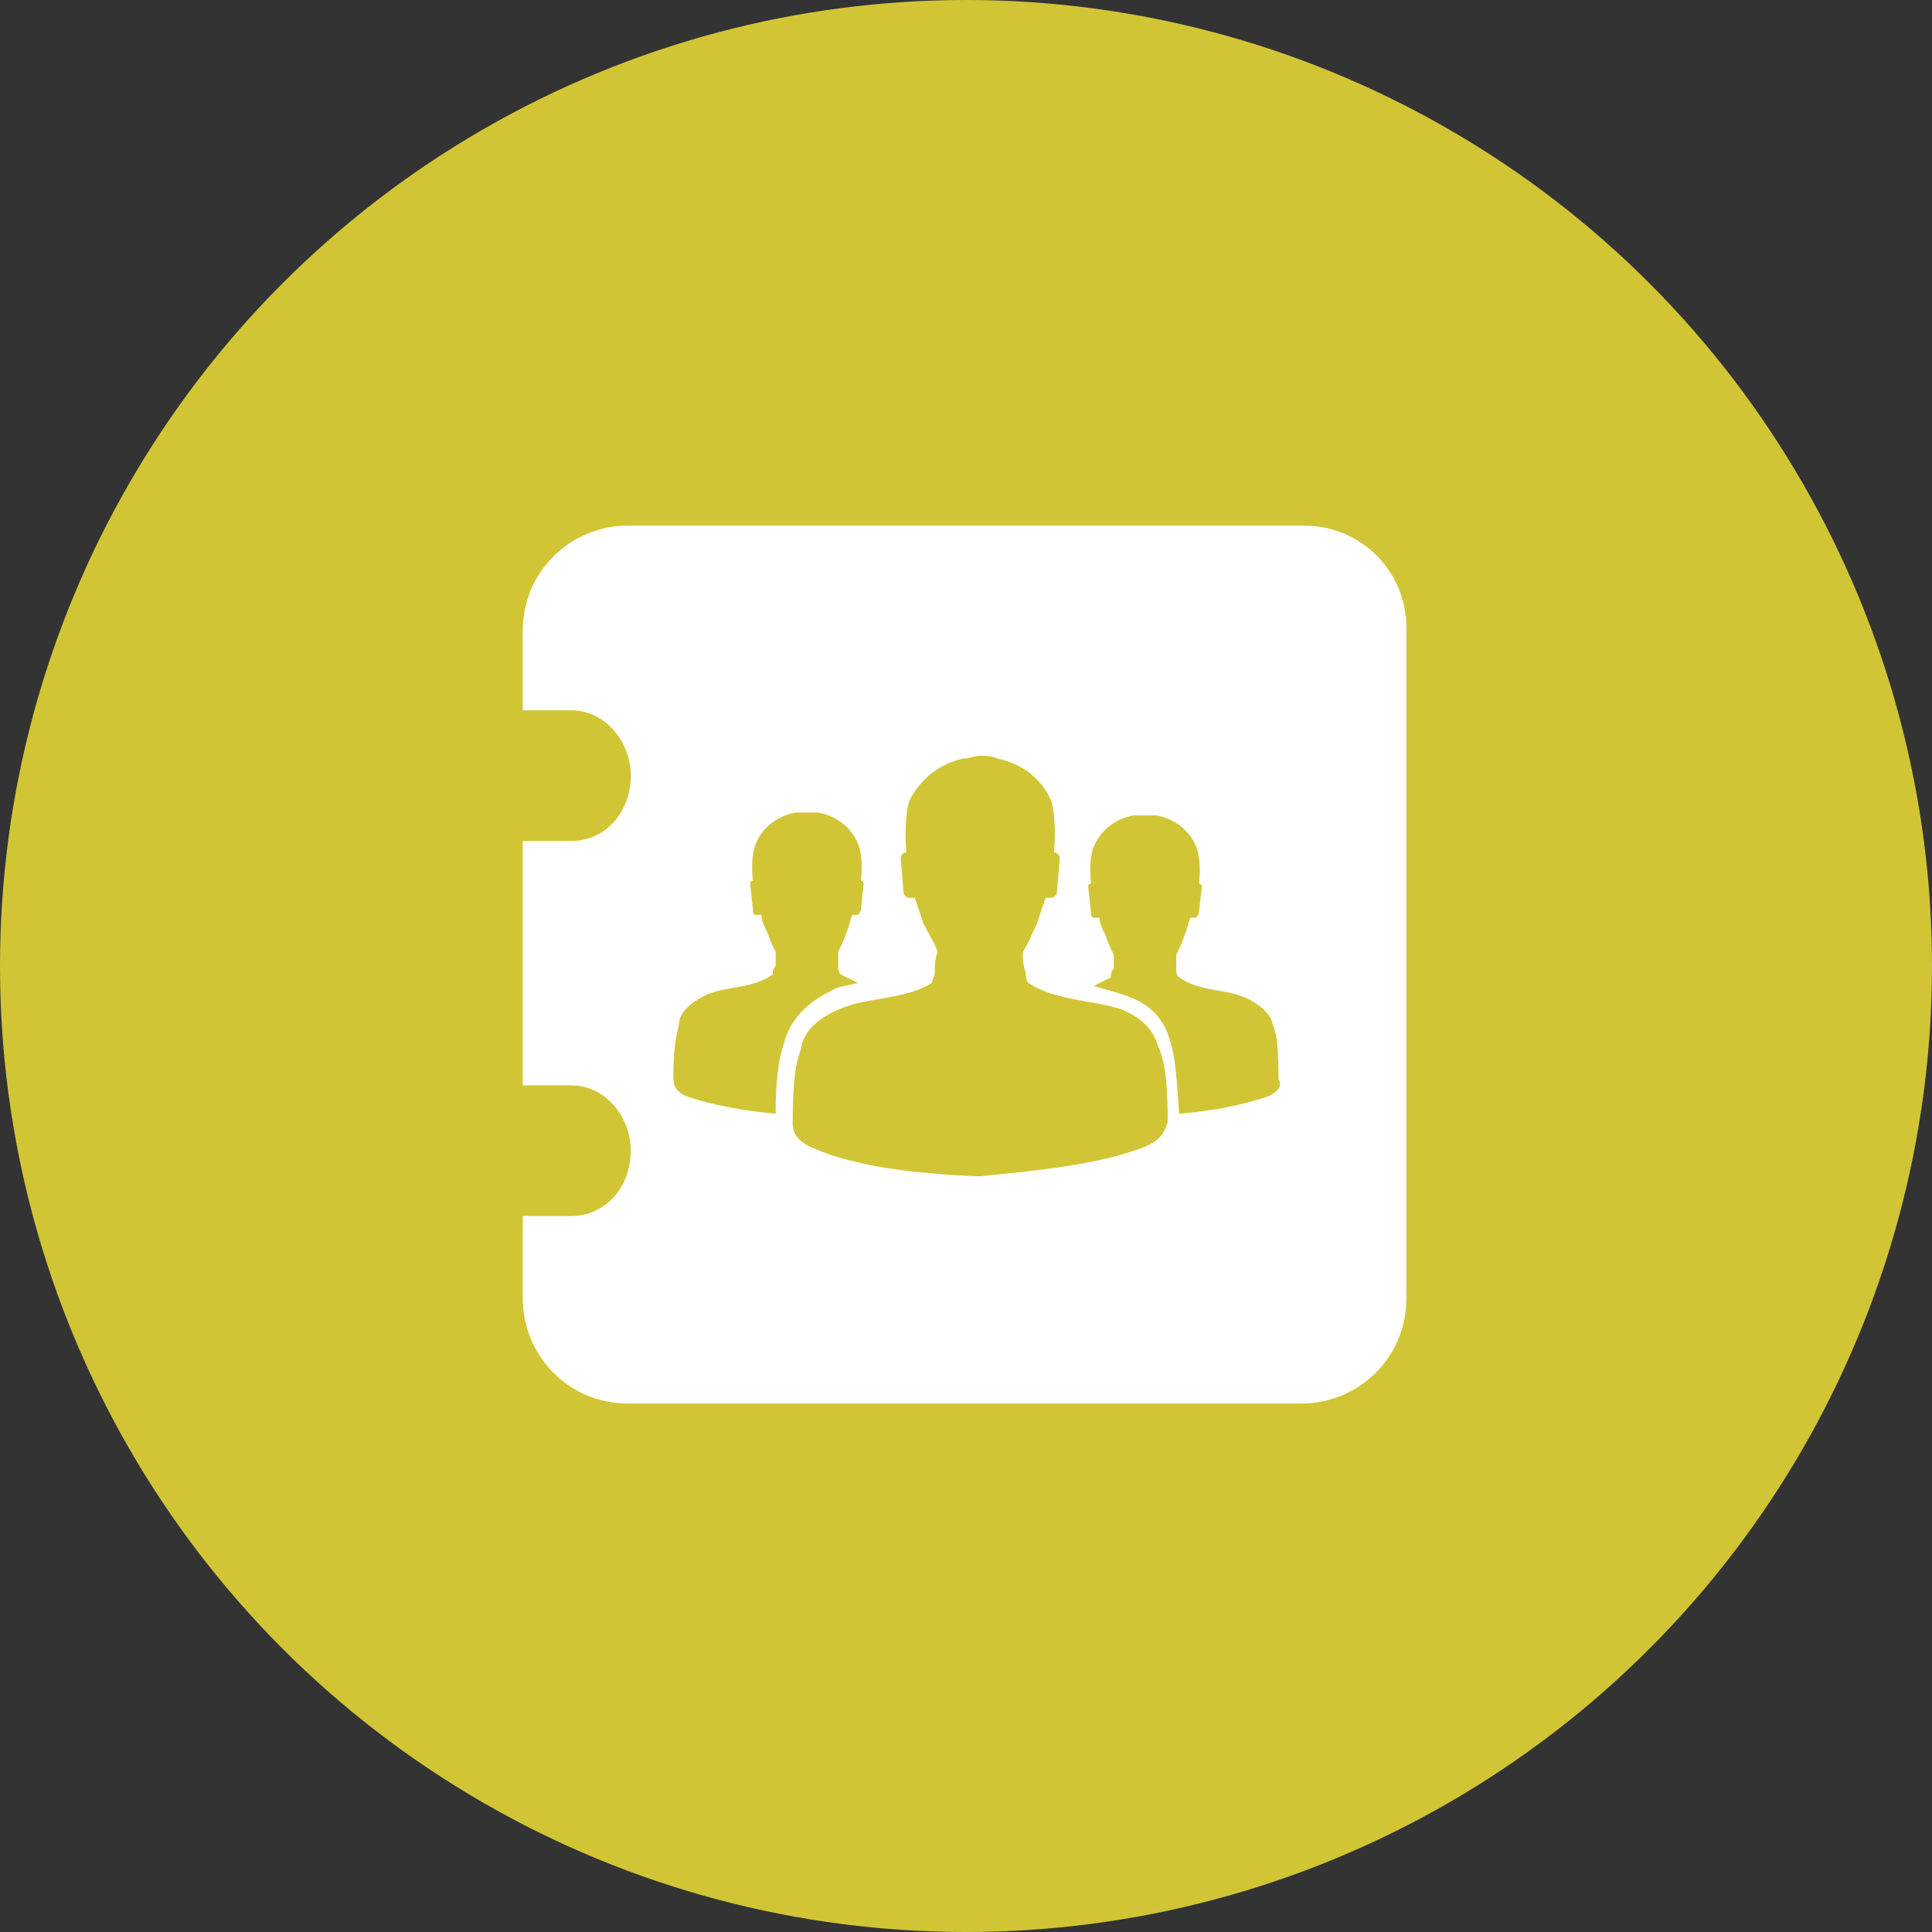
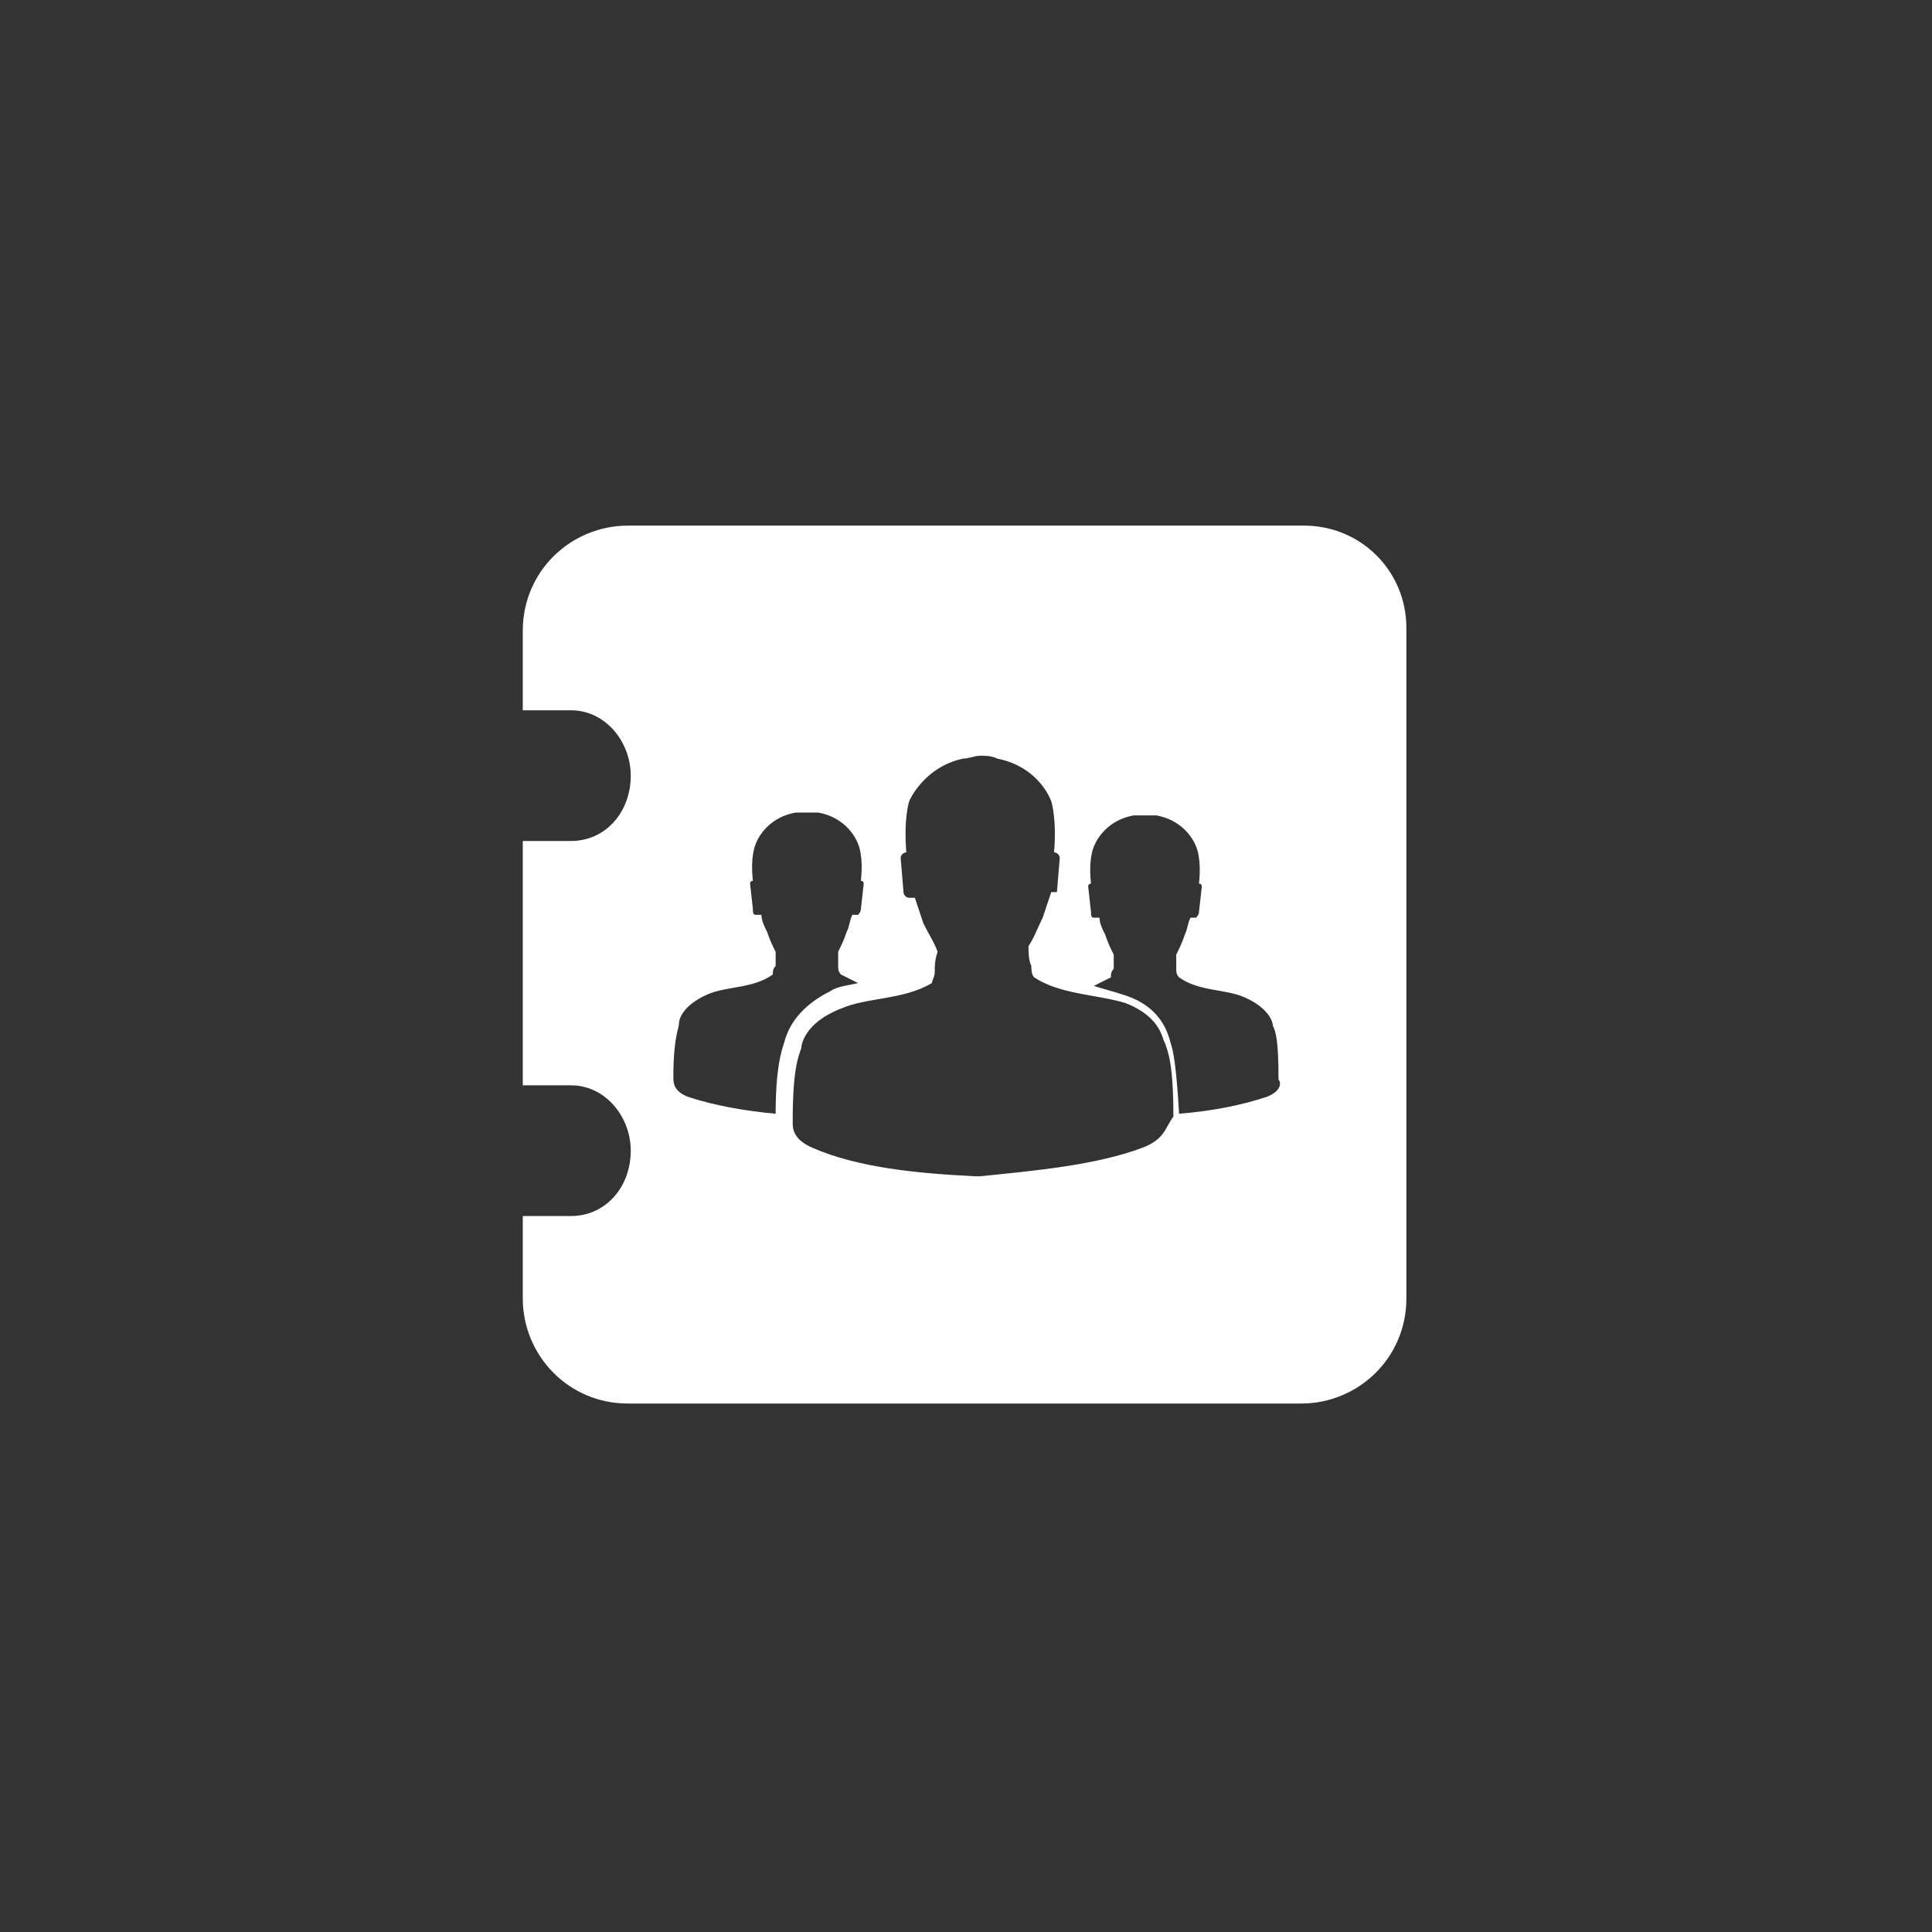
<svg xmlns="http://www.w3.org/2000/svg" version="1.1" id="レイヤー_1" x="0px" y="0px" viewBox="0 0 68 68" style="enable-background:new 0 0 68 68;" xml:space="preserve">
  <rect x="0" y="0" width="68" height="68" fill="#333333" stroke="none" />
  <style type="text/css">
	.st0{fill:#D1C535;}
	.st1{fill:#FFFFFF;}
</style>
  <g>
    <g>
-       <circle class="st0" cx="34" cy="34" r="34" />
-     </g>
-     <path class="st1" d="M45.9,18.5H22.1c-2,0-3.7,1.6-3.7,3.7V25h1.7c1.2,0,2.1,1.1,2.1,2.3c0,1.3-0.9,2.3-2.1,2.3h-1.7v8.6h1.7   c1.2,0,2.1,1.1,2.1,2.3c0,1.3-0.9,2.3-2.1,2.3h-1.7v2.9c0,2,1.6,3.7,3.7,3.7h23.7c2,0,3.7-1.6,3.7-3.7V22.1   C49.5,20.1,47.9,18.5,45.9,18.5z M27.6,36.7C27.6,36.7,27.6,36.7,27.6,36.7c-0.1,0.3-0.3,0.9-0.3,2.5c-1.1-0.1-2.2-0.3-3.1-0.6   c-0.5-0.2-0.5-0.5-0.5-0.7c0-1.4,0.2-1.7,0.2-1.9c0-0.1,0.1-0.6,1-1c0.7-0.3,1.6-0.2,2.3-0.7c0-0.1,0-0.2,0.1-0.3   c0-0.2,0-0.3,0-0.5c-0.1-0.2-0.2-0.4-0.3-0.7c-0.1-0.2-0.2-0.4-0.2-0.6c0,0,0,0-0.1,0l-0.1,0c-0.1,0-0.1-0.1-0.1-0.2l-0.1-0.9   c0-0.1,0.1-0.1,0.1-0.1l0,0c-0.1-0.9,0.1-1.3,0.1-1.3s0.3-0.9,1.4-1.1c0.2,0,0.3,0,0.4,0c0,0,0,0,0,0c0,0,0,0,0,0   c0.1,0,0.3,0,0.4,0c1.1,0.2,1.4,1.1,1.4,1.1s0.2,0.4,0.1,1.3l0,0c0.1,0,0.1,0.1,0.1,0.1l-0.1,0.9c0,0.1-0.1,0.2-0.1,0.2l-0.1,0   c0,0,0,0-0.1,0c-0.1,0.2-0.1,0.4-0.2,0.6c-0.1,0.3-0.2,0.5-0.3,0.7c0,0.2,0,0.3,0,0.5c0,0.1,0,0.2,0.1,0.3c0.2,0.1,0.4,0.2,0.6,0.3   c-0.4,0.1-0.7,0.1-1,0.3C28.4,35.3,27.8,35.9,27.6,36.7C27.6,36.7,27.6,36.7,27.6,36.7z M40.2,40.4c-1.6,0.6-3.7,0.8-5.7,1   c0,0,0,0-0.1,0c0,0,0,0,0,0c0,0,0,0,0,0c0,0-0.1,0-0.1,0c-2-0.1-4.1-0.3-5.7-1c-0.7-0.3-0.7-0.7-0.7-0.9c0-1.9,0.2-2.3,0.3-2.6   c0-0.1,0.1-0.9,1.4-1.4c0.9-0.4,2.2-0.3,3.2-0.9c0-0.1,0.1-0.2,0.1-0.4c0-0.2,0-0.4,0.1-0.7c-0.1-0.3-0.3-0.6-0.5-1   c-0.1-0.3-0.2-0.6-0.3-0.9c0,0-0.1,0-0.1,0l-0.1,0c0,0,0,0,0,0c-0.1,0-0.2-0.1-0.2-0.2l-0.1-1.2c0-0.1,0.1-0.2,0.2-0.2l0,0   c-0.1-1.2,0.1-1.8,0.1-1.8s0.5-1.2,1.9-1.5c0.2,0,0.4-0.1,0.6-0.1c0,0,0,0,0,0c0,0,0,0,0,0c0.2,0,0.4,0,0.6,0.1   c1.5,0.3,1.9,1.5,1.9,1.5s0.2,0.6,0.1,1.8l0,0c0.1,0,0.2,0.1,0.2,0.2l-0.1,1.2c0,0.1-0.1,0.2-0.2,0.2c0,0,0,0,0,0l-0.1,0   c0,0-0.1,0-0.1,0c-0.1,0.3-0.2,0.6-0.3,0.9c-0.2,0.4-0.3,0.7-0.5,1c0,0.2,0,0.5,0.1,0.7c0,0.1,0,0.3,0.1,0.4   c0.9,0.6,2.2,0.6,3.2,0.9c1.3,0.5,1.3,1.3,1.4,1.4c0.1,0.3,0.3,0.7,0.3,2.6C41,39.7,41,40.1,40.2,40.4z M44.6,38.6   c-0.9,0.3-1.9,0.5-3.1,0.6c-0.1-1.7-0.2-2.2-0.3-2.5c0,0,0,0,0,0c0,0,0,0,0,0c-0.2-0.8-0.7-1.4-1.7-1.7c-0.3-0.1-0.7-0.2-1-0.3   c0.2-0.1,0.4-0.2,0.6-0.3c0-0.1,0-0.2,0.1-0.3c0-0.2,0-0.3,0-0.5c-0.1-0.2-0.2-0.4-0.3-0.7c-0.1-0.2-0.2-0.4-0.2-0.6c0,0,0,0-0.1,0   l-0.1,0c-0.1,0-0.1-0.1-0.1-0.2l-0.1-0.9c0-0.1,0.1-0.1,0.1-0.1l0,0c-0.1-0.9,0.1-1.3,0.1-1.3s0.3-0.9,1.4-1.1c0.2,0,0.3,0,0.4,0   c0,0,0,0,0,0c0,0,0,0,0,0c0.1,0,0.3,0,0.4,0c1.1,0.2,1.4,1.1,1.4,1.1s0.2,0.4,0.1,1.3l0,0c0.1,0,0.1,0.1,0.1,0.1l-0.1,0.9   c0,0.1-0.1,0.2-0.1,0.2l-0.1,0c0,0,0,0-0.1,0c-0.1,0.2-0.1,0.4-0.2,0.6c-0.1,0.3-0.2,0.5-0.3,0.7c0,0.2,0,0.3,0,0.5   c0,0.1,0,0.2,0.1,0.3c0.7,0.5,1.6,0.4,2.3,0.7c0.9,0.4,1,0.9,1,1c0.1,0.2,0.2,0.5,0.2,1.9C45.1,38.1,45.1,38.4,44.6,38.6z" />
+       </g>
+     <path class="st1" d="M45.9,18.5H22.1c-2,0-3.7,1.6-3.7,3.7V25h1.7c1.2,0,2.1,1.1,2.1,2.3c0,1.3-0.9,2.3-2.1,2.3h-1.7v8.6h1.7   c1.2,0,2.1,1.1,2.1,2.3c0,1.3-0.9,2.3-2.1,2.3h-1.7v2.9c0,2,1.6,3.7,3.7,3.7h23.7c2,0,3.7-1.6,3.7-3.7V22.1   C49.5,20.1,47.9,18.5,45.9,18.5z M27.6,36.7C27.6,36.7,27.6,36.7,27.6,36.7c-0.1,0.3-0.3,0.9-0.3,2.5c-1.1-0.1-2.2-0.3-3.1-0.6   c-0.5-0.2-0.5-0.5-0.5-0.7c0-1.4,0.2-1.7,0.2-1.9c0-0.1,0.1-0.6,1-1c0.7-0.3,1.6-0.2,2.3-0.7c0-0.1,0-0.2,0.1-0.3   c0-0.2,0-0.3,0-0.5c-0.1-0.2-0.2-0.4-0.3-0.7c-0.1-0.2-0.2-0.4-0.2-0.6c0,0,0,0-0.1,0l-0.1,0c-0.1,0-0.1-0.1-0.1-0.2l-0.1-0.9   c0-0.1,0.1-0.1,0.1-0.1l0,0c-0.1-0.9,0.1-1.3,0.1-1.3s0.3-0.9,1.4-1.1c0.2,0,0.3,0,0.4,0c0,0,0,0,0,0c0,0,0,0,0,0   c0.1,0,0.3,0,0.4,0c1.1,0.2,1.4,1.1,1.4,1.1s0.2,0.4,0.1,1.3l0,0c0.1,0,0.1,0.1,0.1,0.1l-0.1,0.9c0,0.1-0.1,0.2-0.1,0.2l-0.1,0   c0,0,0,0-0.1,0c-0.1,0.2-0.1,0.4-0.2,0.6c-0.1,0.3-0.2,0.5-0.3,0.7c0,0.2,0,0.3,0,0.5c0,0.1,0,0.2,0.1,0.3c0.2,0.1,0.4,0.2,0.6,0.3   c-0.4,0.1-0.7,0.1-1,0.3C28.4,35.3,27.8,35.9,27.6,36.7C27.6,36.7,27.6,36.7,27.6,36.7z M40.2,40.4c-1.6,0.6-3.7,0.8-5.7,1   c0,0,0,0-0.1,0c0,0,0,0,0,0c0,0,0,0,0,0c0,0-0.1,0-0.1,0c-2-0.1-4.1-0.3-5.7-1c-0.7-0.3-0.7-0.7-0.7-0.9c0-1.9,0.2-2.3,0.3-2.6   c0-0.1,0.1-0.9,1.4-1.4c0.9-0.4,2.2-0.3,3.2-0.9c0-0.1,0.1-0.2,0.1-0.4c0-0.2,0-0.4,0.1-0.7c-0.1-0.3-0.3-0.6-0.5-1   c-0.1-0.3-0.2-0.6-0.3-0.9c0,0-0.1,0-0.1,0l-0.1,0c0,0,0,0,0,0c-0.1,0-0.2-0.1-0.2-0.2l-0.1-1.2c0-0.1,0.1-0.2,0.2-0.2l0,0   c-0.1-1.2,0.1-1.8,0.1-1.8s0.5-1.2,1.9-1.5c0.2,0,0.4-0.1,0.6-0.1c0,0,0,0,0,0c0,0,0,0,0,0c0.2,0,0.4,0,0.6,0.1   c1.5,0.3,1.9,1.5,1.9,1.5s0.2,0.6,0.1,1.8l0,0c0.1,0,0.2,0.1,0.2,0.2l-0.1,1.2c0,0,0,0,0,0l-0.1,0   c0,0-0.1,0-0.1,0c-0.1,0.3-0.2,0.6-0.3,0.9c-0.2,0.4-0.3,0.7-0.5,1c0,0.2,0,0.5,0.1,0.7c0,0.1,0,0.3,0.1,0.4   c0.9,0.6,2.2,0.6,3.2,0.9c1.3,0.5,1.3,1.3,1.4,1.4c0.1,0.3,0.3,0.7,0.3,2.6C41,39.7,41,40.1,40.2,40.4z M44.6,38.6   c-0.9,0.3-1.9,0.5-3.1,0.6c-0.1-1.7-0.2-2.2-0.3-2.5c0,0,0,0,0,0c0,0,0,0,0,0c-0.2-0.8-0.7-1.4-1.7-1.7c-0.3-0.1-0.7-0.2-1-0.3   c0.2-0.1,0.4-0.2,0.6-0.3c0-0.1,0-0.2,0.1-0.3c0-0.2,0-0.3,0-0.5c-0.1-0.2-0.2-0.4-0.3-0.7c-0.1-0.2-0.2-0.4-0.2-0.6c0,0,0,0-0.1,0   l-0.1,0c-0.1,0-0.1-0.1-0.1-0.2l-0.1-0.9c0-0.1,0.1-0.1,0.1-0.1l0,0c-0.1-0.9,0.1-1.3,0.1-1.3s0.3-0.9,1.4-1.1c0.2,0,0.3,0,0.4,0   c0,0,0,0,0,0c0,0,0,0,0,0c0.1,0,0.3,0,0.4,0c1.1,0.2,1.4,1.1,1.4,1.1s0.2,0.4,0.1,1.3l0,0c0.1,0,0.1,0.1,0.1,0.1l-0.1,0.9   c0,0.1-0.1,0.2-0.1,0.2l-0.1,0c0,0,0,0-0.1,0c-0.1,0.2-0.1,0.4-0.2,0.6c-0.1,0.3-0.2,0.5-0.3,0.7c0,0.2,0,0.3,0,0.5   c0,0.1,0,0.2,0.1,0.3c0.7,0.5,1.6,0.4,2.3,0.7c0.9,0.4,1,0.9,1,1c0.1,0.2,0.2,0.5,0.2,1.9C45.1,38.1,45.1,38.4,44.6,38.6z" />
  </g>
</svg>